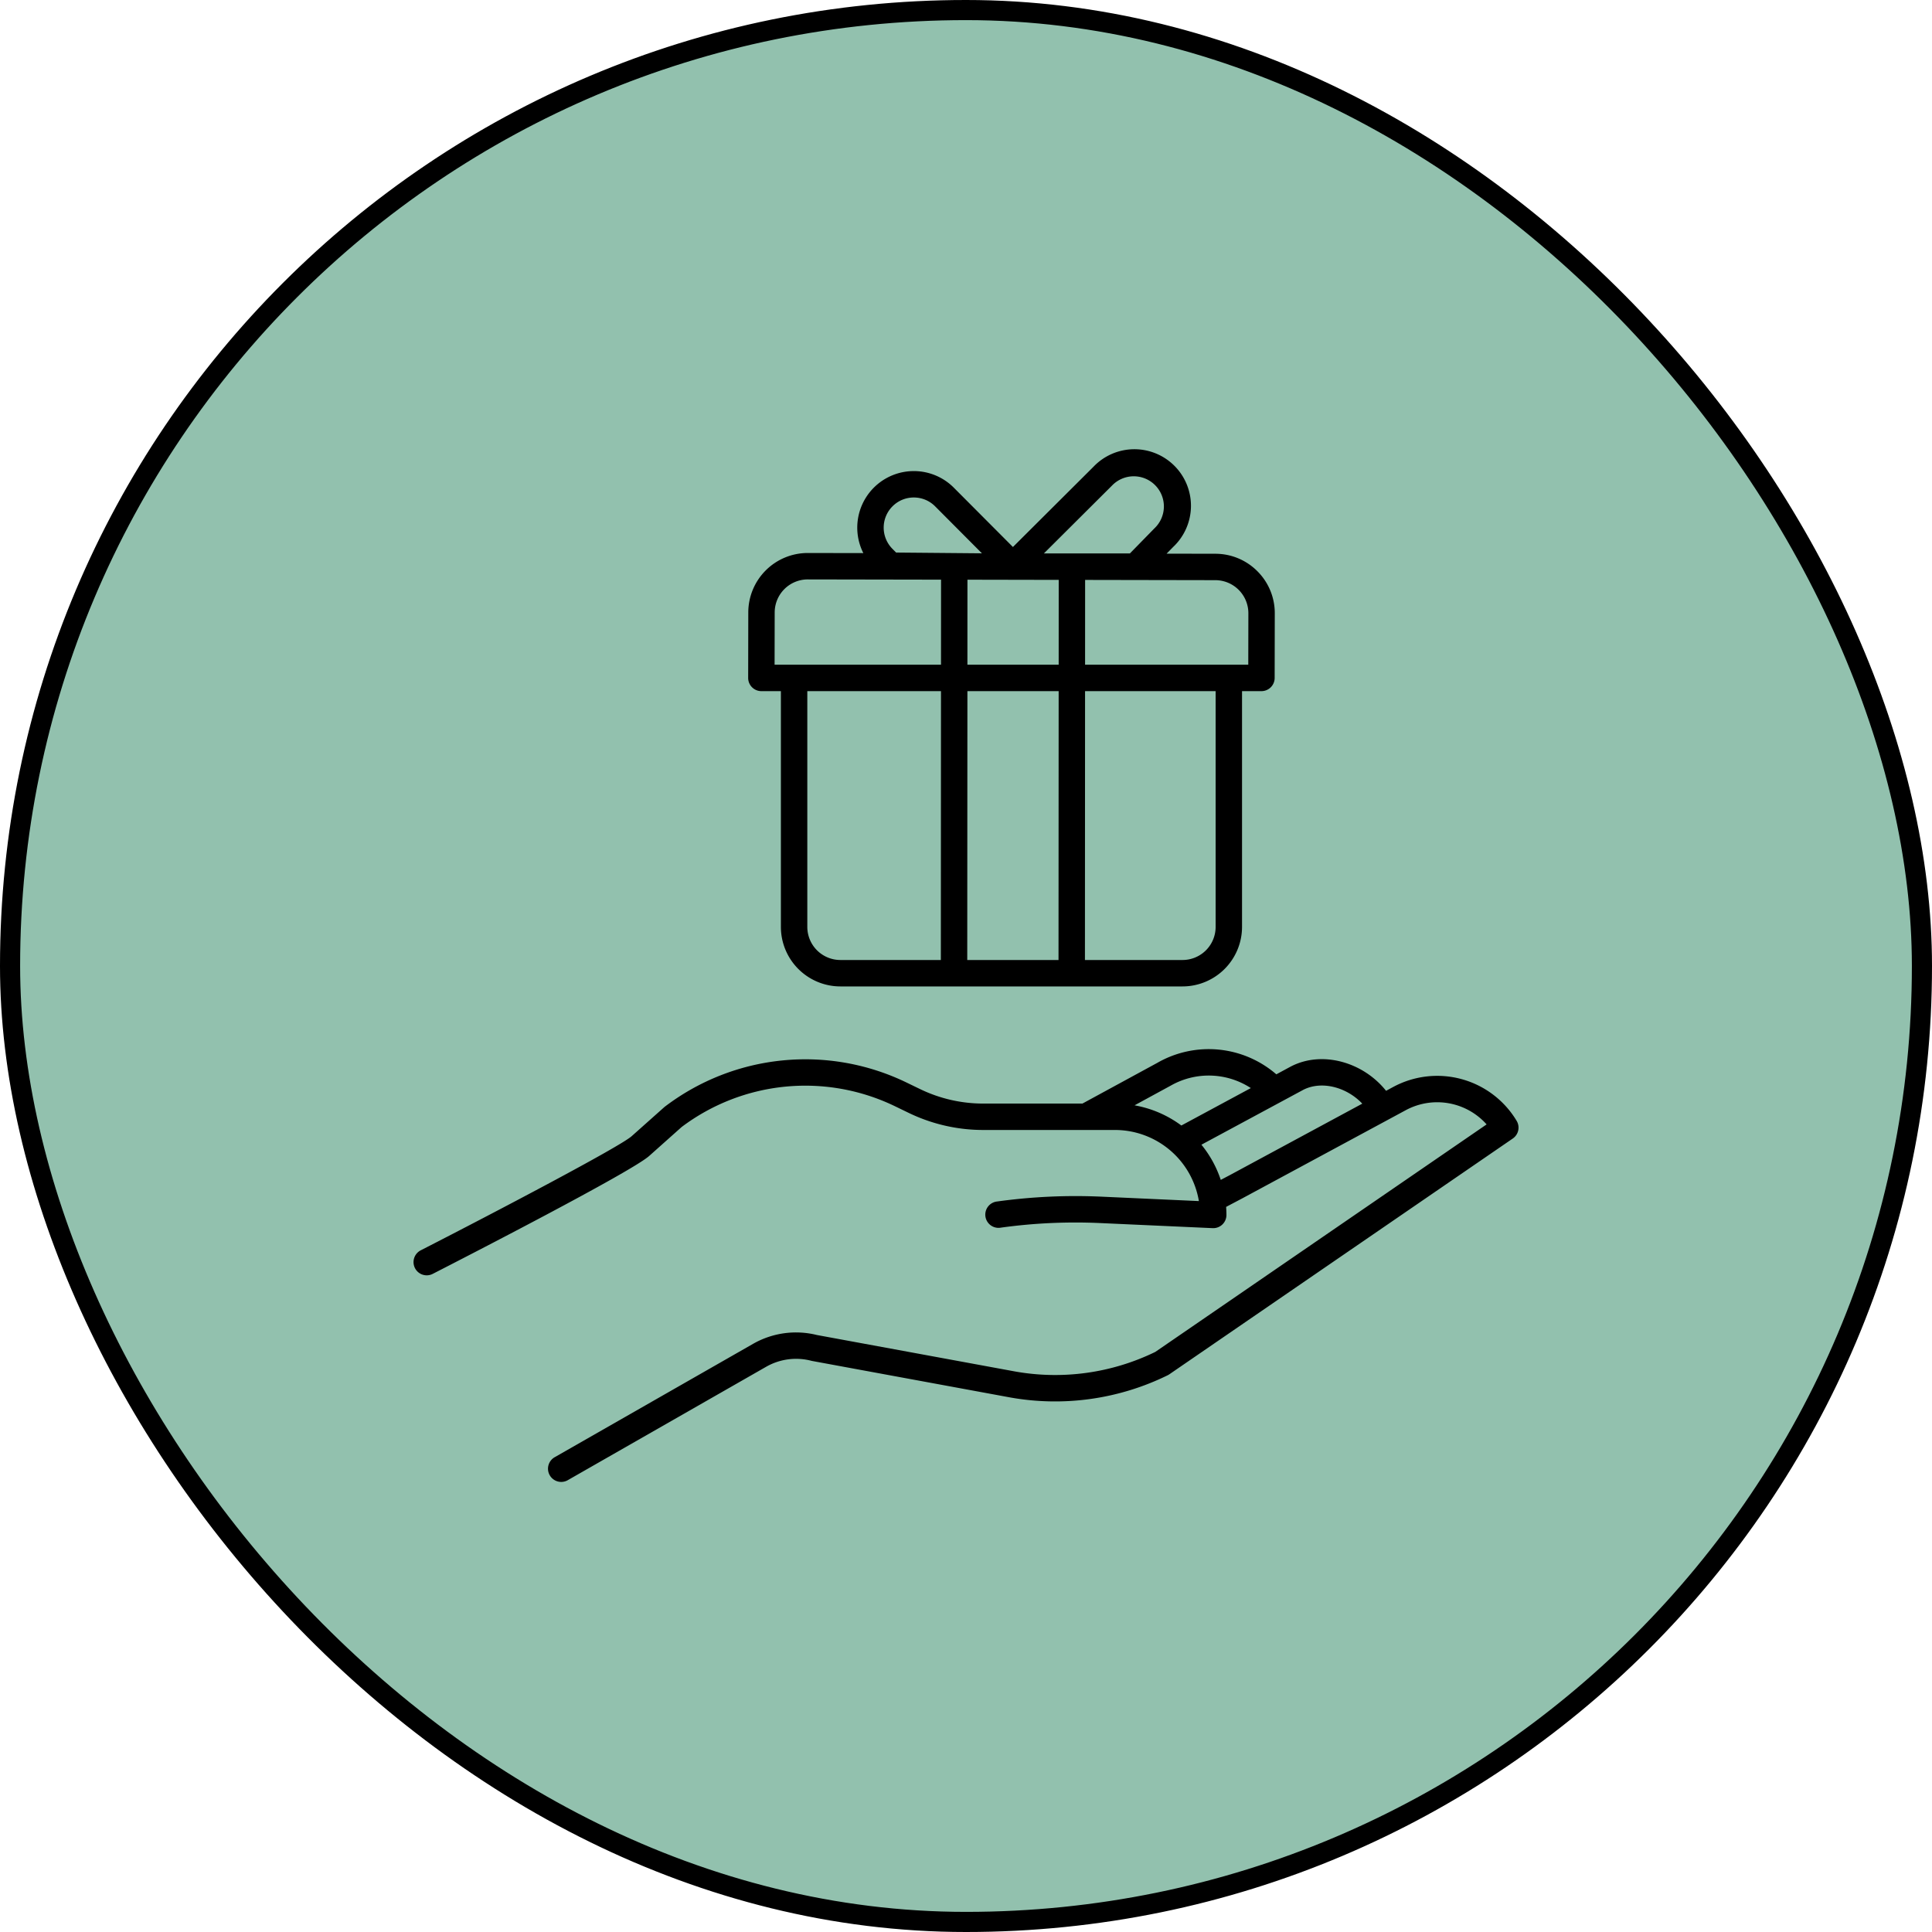
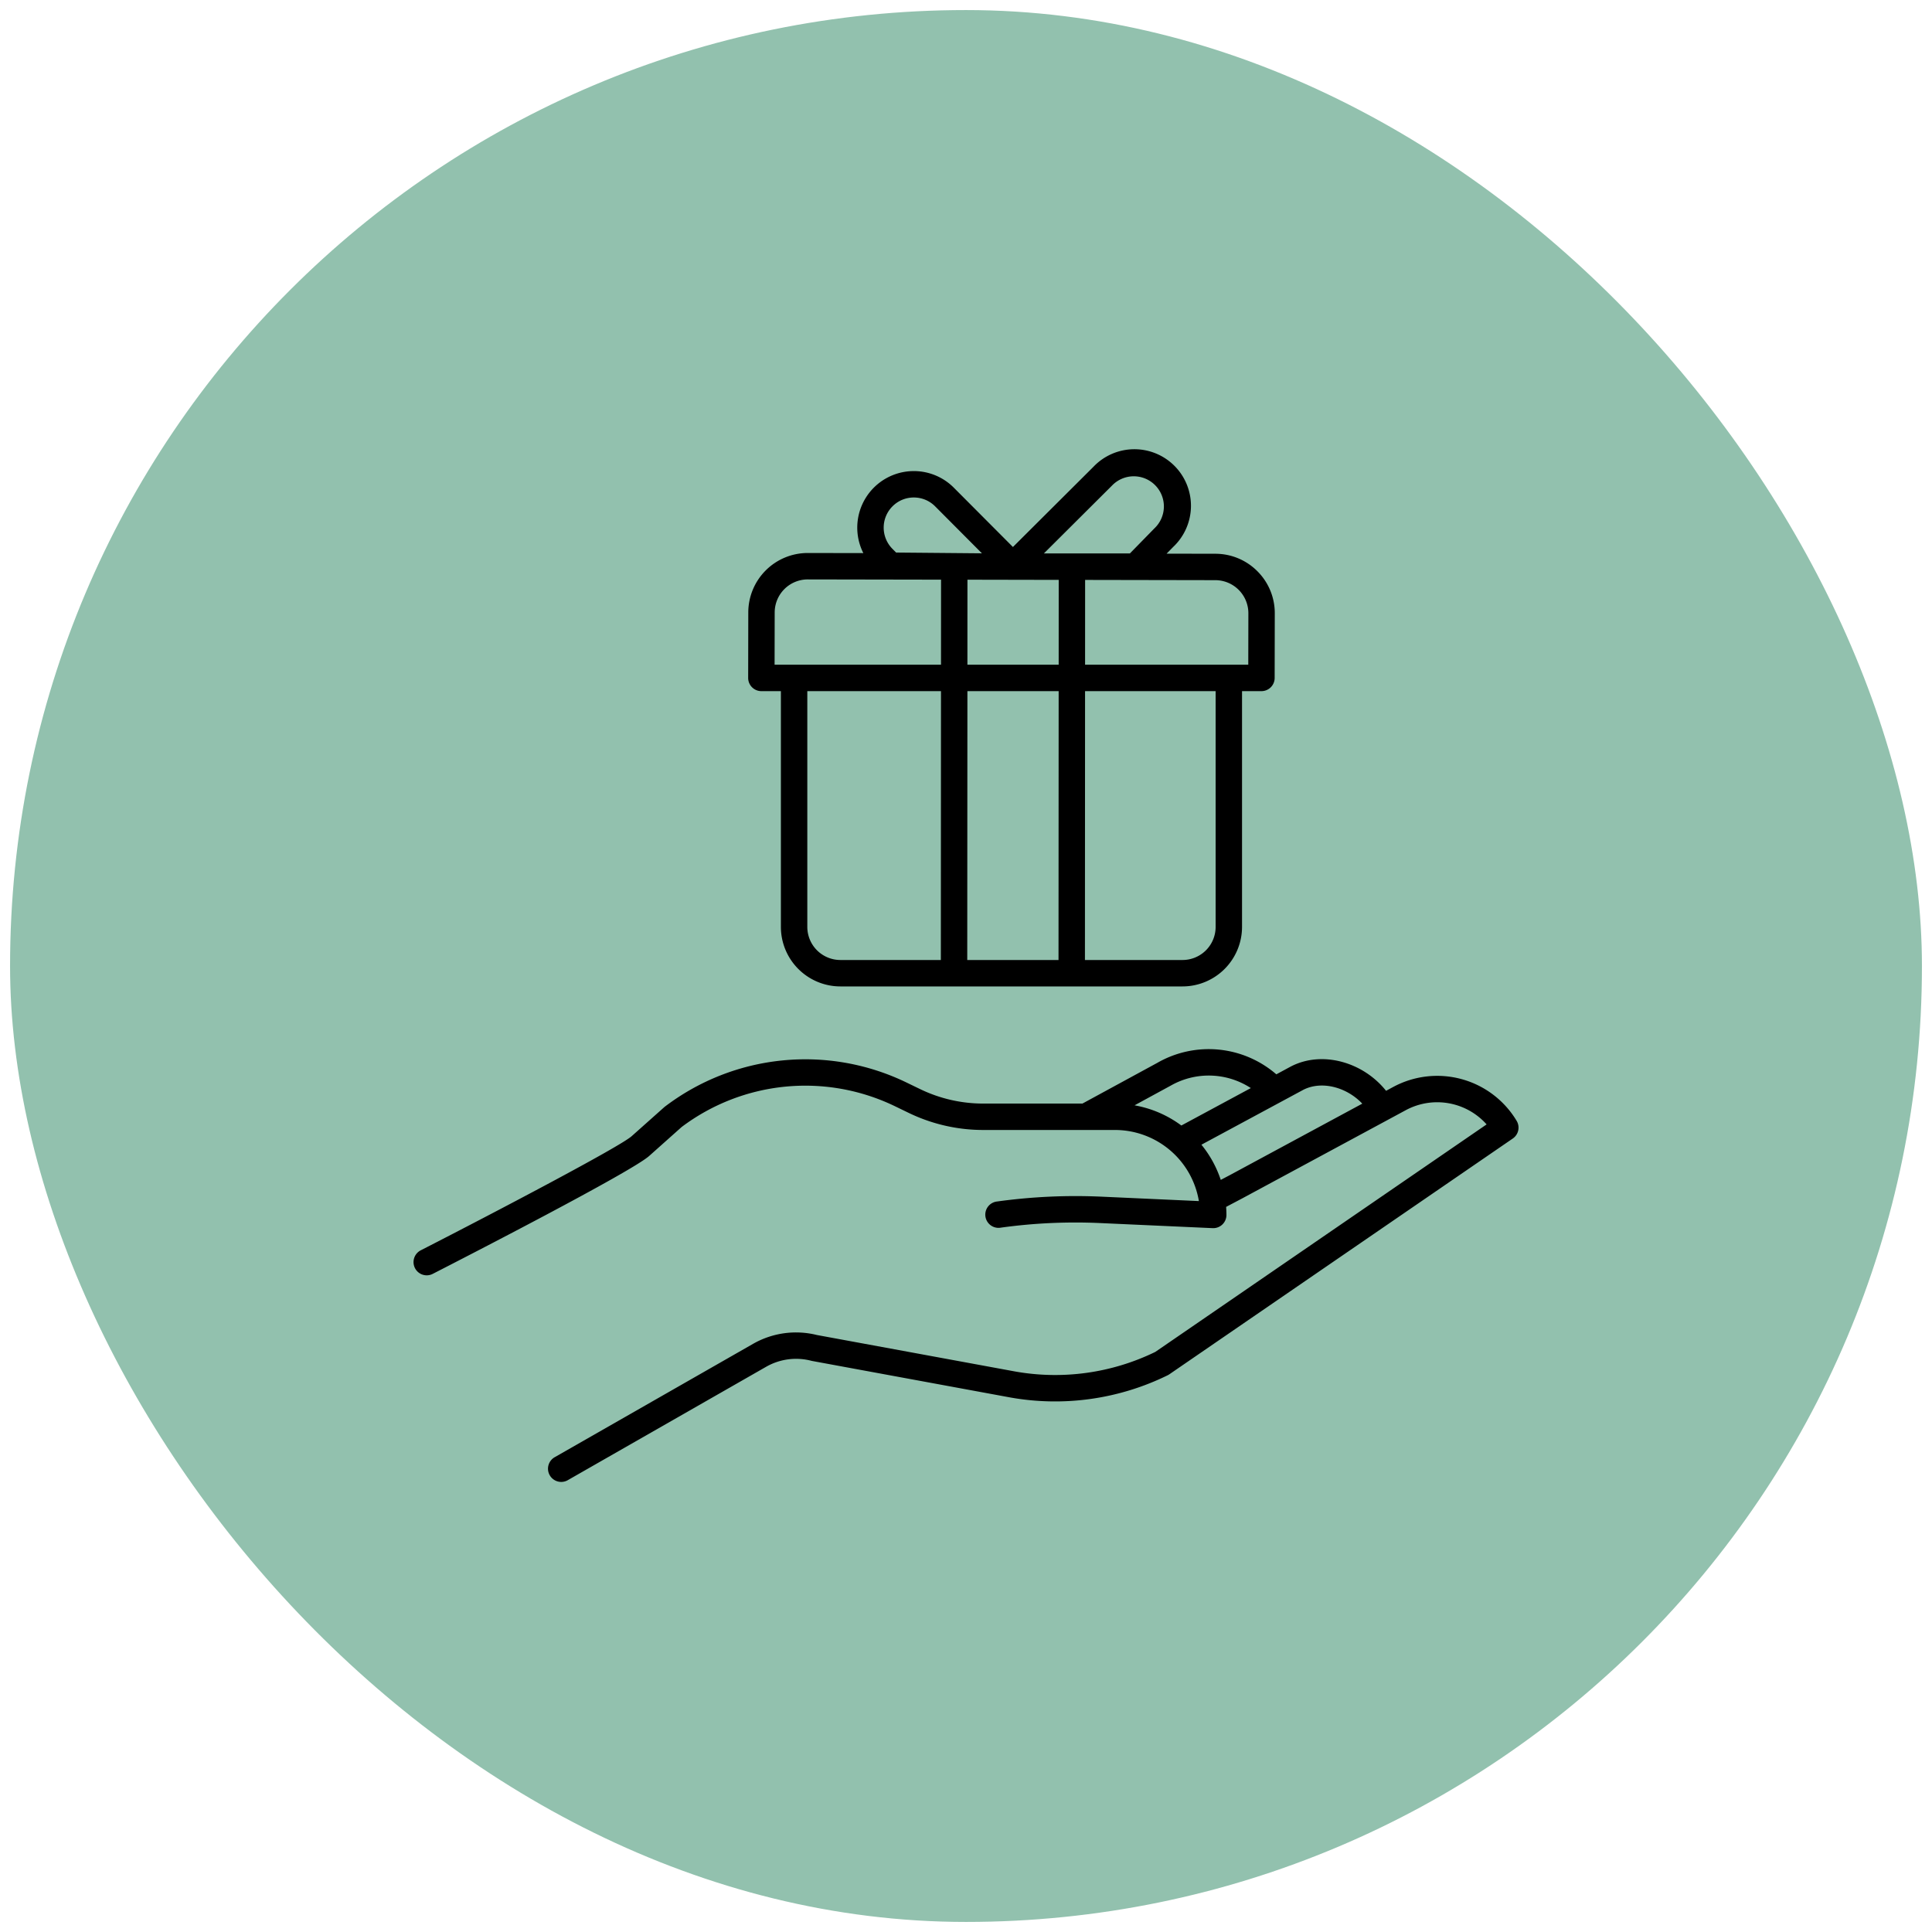
<svg xmlns="http://www.w3.org/2000/svg" width="96" height="96" fill="none">
  <rect width="95" height="95" x=".5" y=".5" fill="#92C1AE" rx="47.5" />
-   <rect width="95" height="95" x=".5" y=".5" stroke="#000" rx="47.5" />
  <path fill="#000" d="M62.481 28.386a2.94 2.94 0 0 0-2.089-.87l-2.424-.005.329-.336a2.81 2.81 0 1 0-3.965-3.98l-4 3.985-2.936-2.946a2.8 2.8 0 0 0-1.985-.826h-.005a2.81 2.81 0 0 0-2.508 4.075l-2.755-.005h-.005a2.956 2.956 0 0 0-2.956 2.951l-.006 3.256a.656.656 0 0 0 .656.657h.97v11.717a2.96 2.96 0 0 0 2.957 2.956H58.76a2.96 2.96 0 0 0 2.956-2.956V34.342h.965a.656.656 0 0 0 .656-.655l.006-3.21a2.94 2.94 0 0 0-.862-2.091m-7.223-4.261a1.497 1.497 0 1 1 2.107 2.126L56.144 27.5H51.87zM44.35 25.157a1.49 1.49 0 0 1 1.056-.437h.003a1.49 1.49 0 0 1 1.057.44l2.325 2.334-4.263-.038-.182-.183a1.497 1.497 0 0 1 .004-2.116m2.4 22.545h-4.991a1.645 1.645 0 0 1-1.644-1.643V34.342h6.642zm.008-14.672h-8.269l.005-2.599a1.643 1.643 0 0 1 1.644-1.64h.003l6.619.012zm5.839 14.672h-4.535l.008-13.36h4.534zm.008-14.672H48.07l.002-4.225 4.535.009zm7.799 13.029a1.645 1.645 0 0 1-1.644 1.643h-4.85l.006-13.36h6.488zm1.622-13.03h-8.109l.002-4.213 6.471.012a1.645 1.645 0 0 1 1.641 1.647zM69.221 54.014l-.348.188c-1.145-1.436-3.169-2.001-4.704-1.222l-.015.007-.734.396a5.13 5.13 0 0 0-5.92-.567l-3.715 2.02h-4.94a7.2 7.2 0 0 1-3.11-.712l-.676-.327a11.53 11.53 0 0 0-12.04 1.206l-1.633 1.454c-.595.53-6.745 3.76-10.482 5.672a.658.658 0 0 0-.126 1.084.655.655 0 0 0 .724.085c1.639-.839 9.86-5.062 10.756-5.86L33.871 56a10.22 10.22 0 0 1 10.617-1.023l.676.327a8.5 8.5 0 0 0 3.682.844h6.56a4.23 4.23 0 0 1 4.166 3.533l-4.854-.22a28.4 28.4 0 0 0-5.16.239.657.657 0 1 0 .18 1.3 27 27 0 0 1 4.921-.227l5.596.253a.656.656 0 0 0 .686-.656 6 6 0 0 0-.016-.4l.813-.429 8.107-4.373a3.29 3.29 0 0 1 4.024.703L57.406 67.176a11.36 11.36 0 0 1-6.978.97l-9.84-1.811a4.3 4.3 0 0 0-3.148.428l-9.86 5.635a.657.657 0 1 0 .652 1.14l9.854-5.633a3 3 0 0 1 2.244-.284l9.862 1.817c2.664.476 5.41.089 7.838-1.106a1 1 0 0 0 .08-.048L75.17 56.572a.656.656 0 0 0 .19-.88 4.603 4.603 0 0 0-6.138-1.678m-11.087-.049.016-.008a3.82 3.82 0 0 1 4.002.109l-3.452 1.86a5.5 5.5 0 0 0-2.326-1.003zm2.986 4.42-.462.243a5.5 5.5 0 0 0-.961-1.748l5.072-2.733c.91-.456 2.143-.13 2.921.693z" />
</svg>